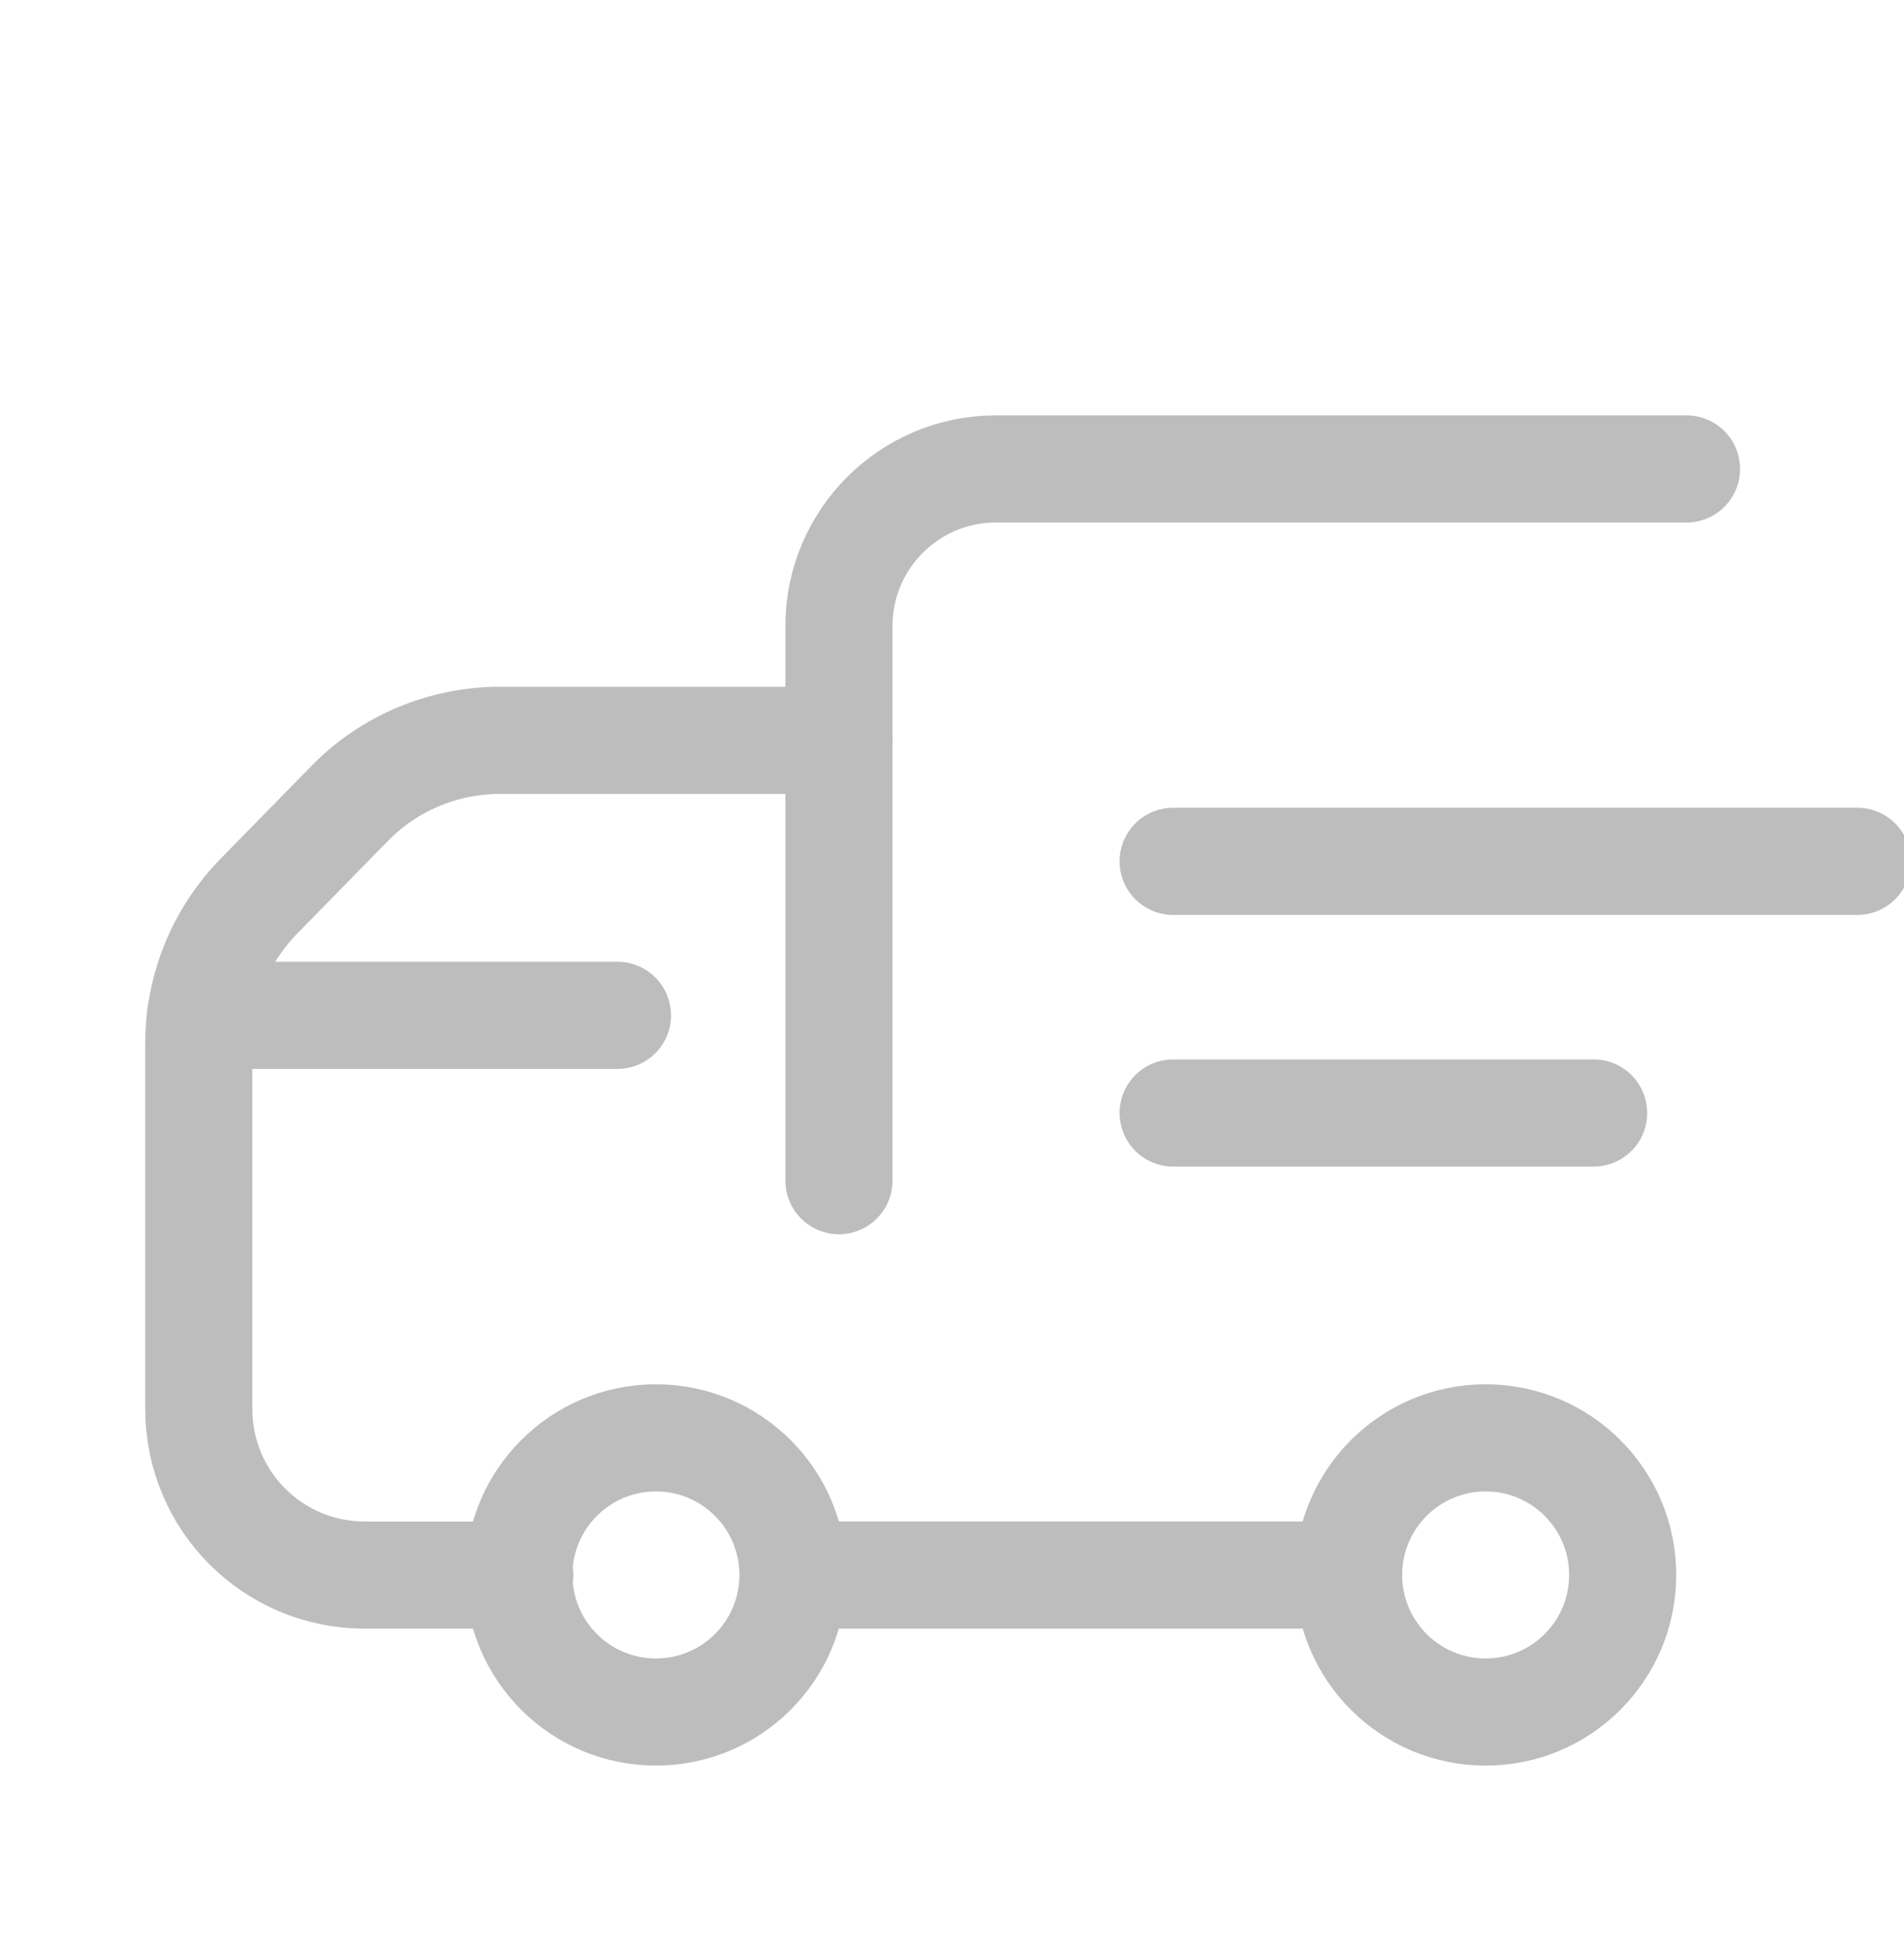
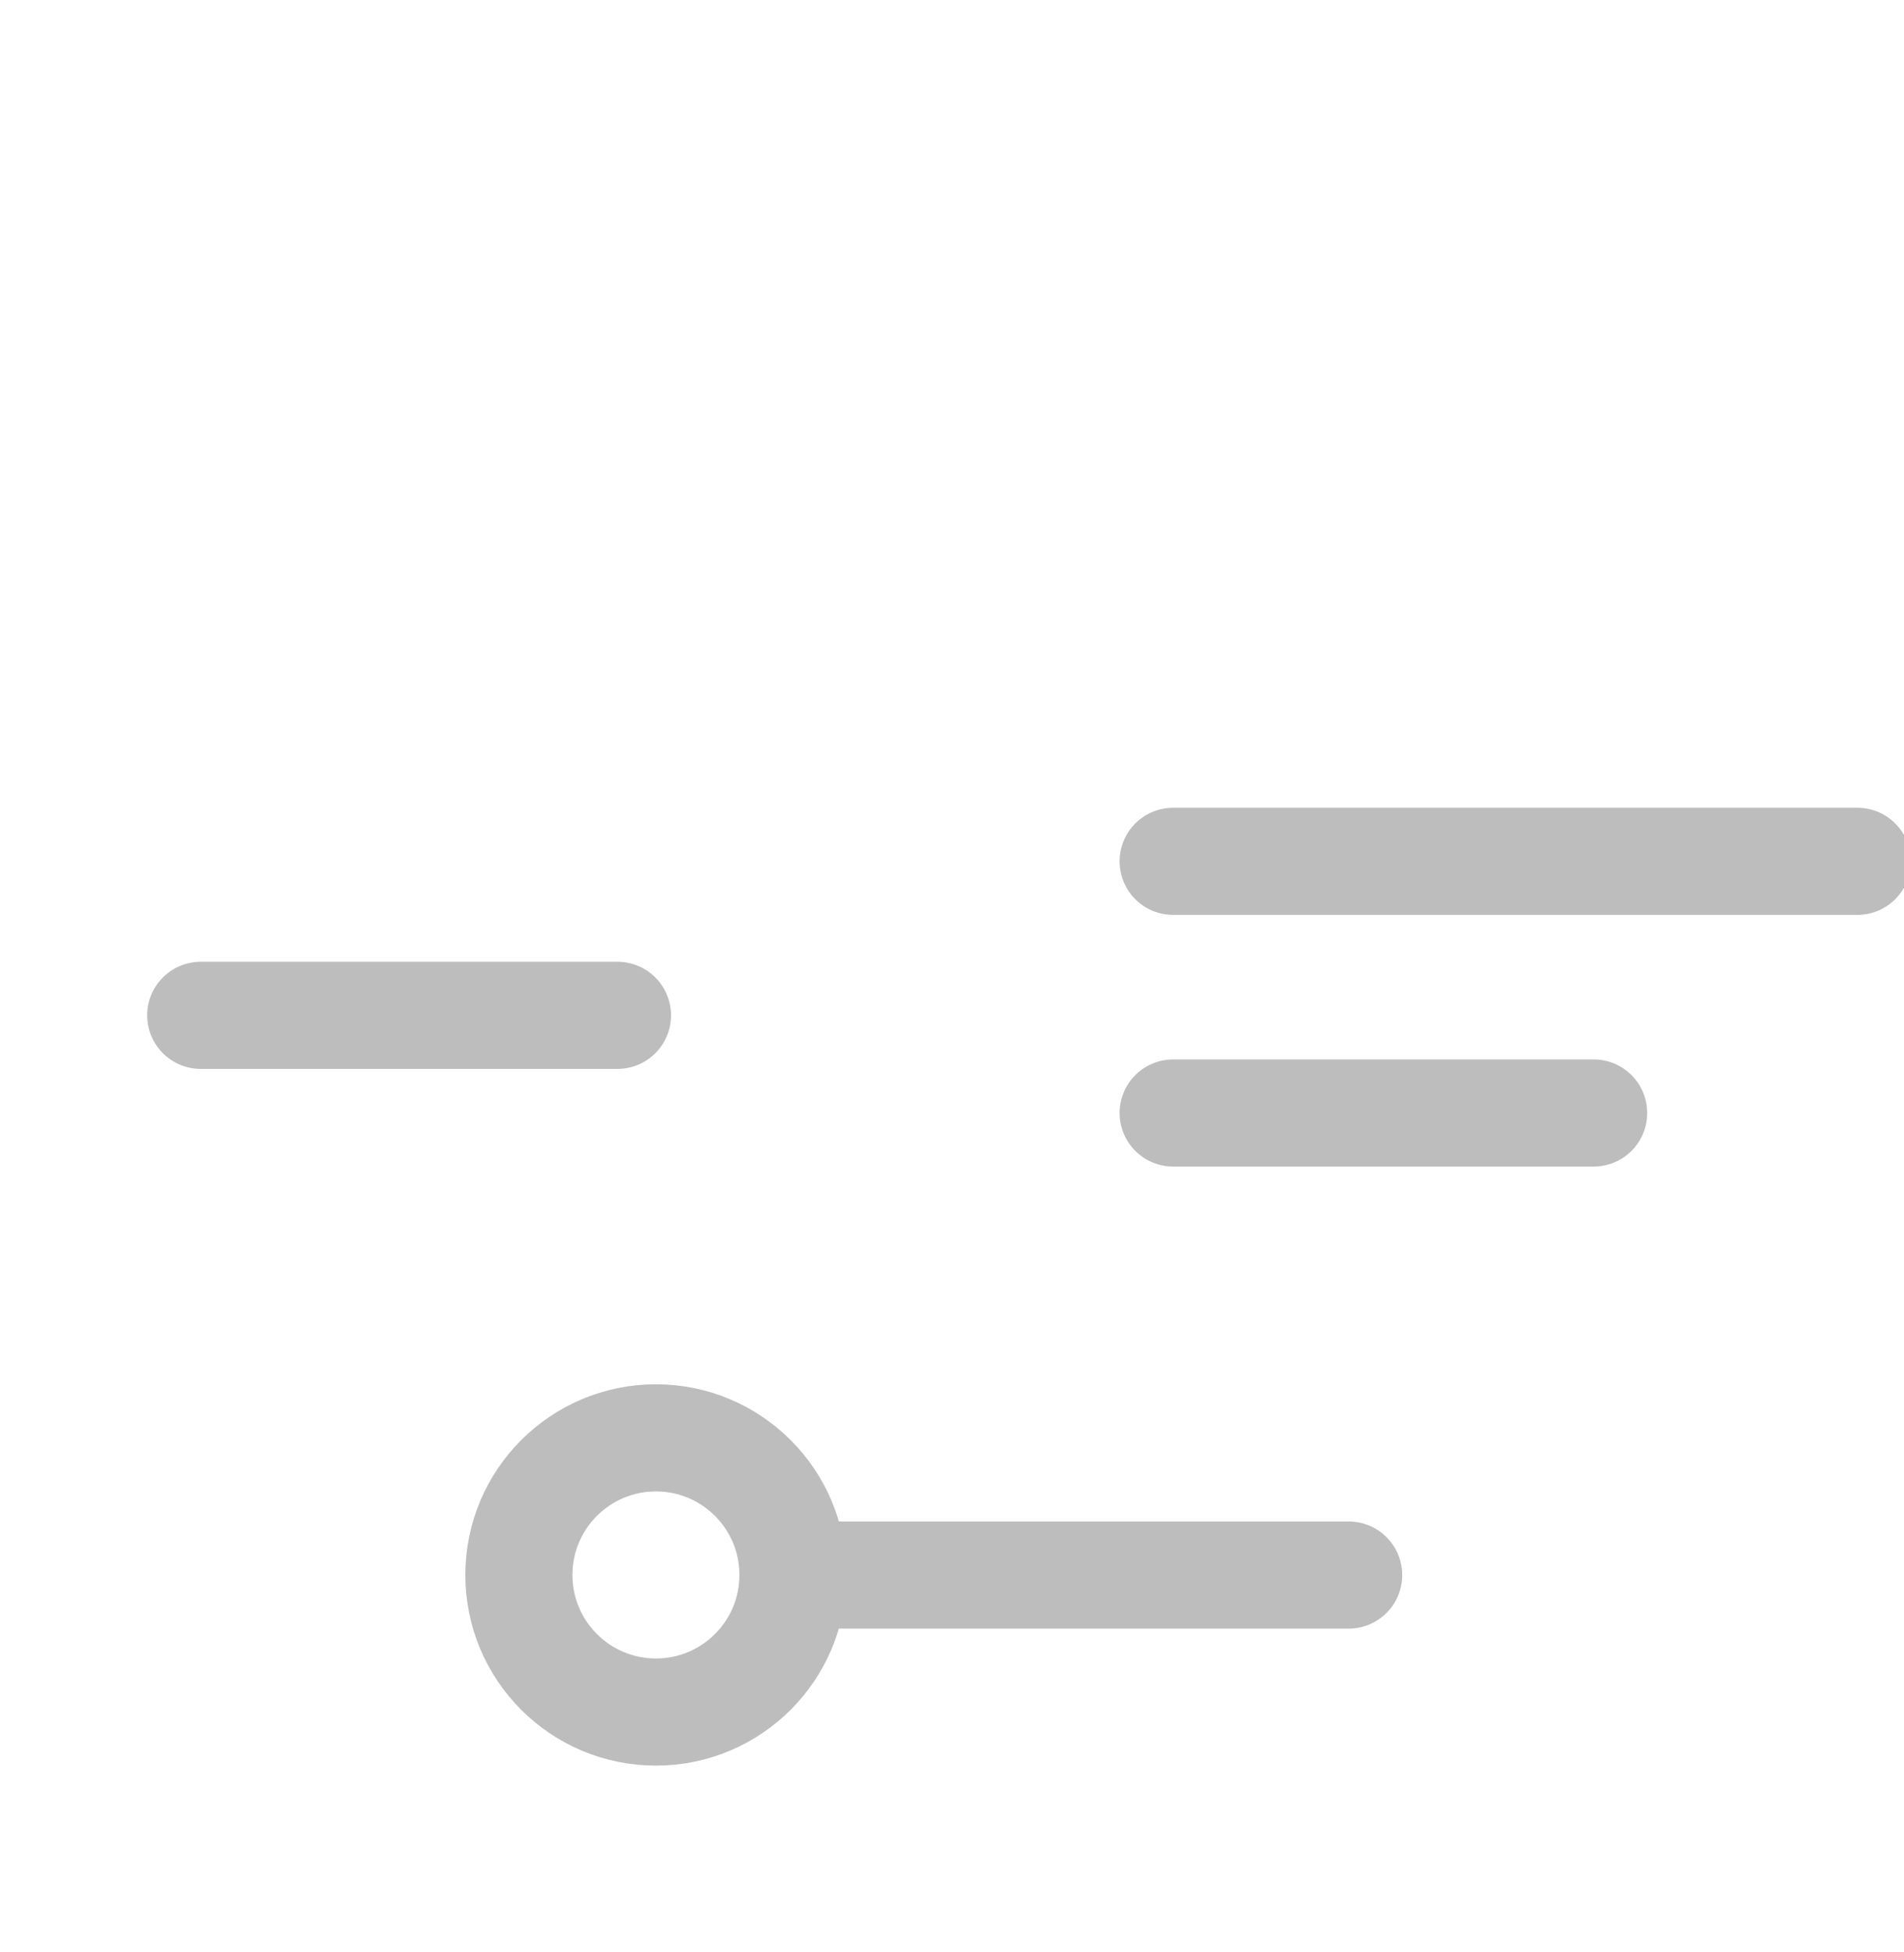
<svg xmlns="http://www.w3.org/2000/svg" width="40" height="41" viewBox="0 0 40 41" fill="none">
  <g clip-path="url(#clip0_40006040_60565)">
-     <path d="M35.431 9.848H20.918C19.104 9.848 17.625 11.326 17.625 13.141V24.794" stroke="#BDBDBD" stroke-width="2.25" stroke-linecap="round" stroke-linejoin="round" />
-     <path d="M17.624 15.547H10.506C9.323 15.547 8.179 16.02 7.351 16.868L5.438 18.82C4.63 19.648 4.176 20.753 4.176 21.916V29.586C4.176 31.519 5.734 33.077 7.666 33.077H10.92" stroke="#BDBDBD" stroke-width="2.25" stroke-linecap="round" stroke-linejoin="round" />
    <path d="M12.972 21.322H4.217" stroke="#BDBDBD" stroke-width="2.25" stroke-linecap="round" stroke-linejoin="round" />
    <path d="M24.646 18.088H39.02" stroke="#BDBDBD" stroke-width="2.25" stroke-linecap="round" stroke-linejoin="round" />
    <path d="M33.48 23.373H24.646" stroke="#BDBDBD" stroke-width="2.25" stroke-linecap="round" stroke-linejoin="round" />
    <path d="M13.78 35.953C12.19 35.953 10.901 34.664 10.901 33.074C10.901 31.484 12.19 30.195 13.78 30.195C15.37 30.195 16.659 31.484 16.659 33.074C16.659 34.664 15.37 35.953 13.78 35.953Z" stroke="#BDBDBD" stroke-width="2.25" stroke-linecap="round" stroke-linejoin="round" />
-     <path d="M31.211 35.953C29.621 35.953 28.332 34.664 28.332 33.074C28.332 31.484 29.621 30.195 31.211 30.195C32.801 30.195 34.09 31.484 34.09 33.074C34.09 34.664 32.801 35.953 31.211 35.953Z" stroke="#BDBDBD" stroke-width="2.25" stroke-linecap="round" stroke-linejoin="round" />
    <path d="M16.66 33.076H28.333" stroke="#BDBDBD" stroke-width="2.25" stroke-linecap="round" stroke-linejoin="round" />
  </g>
  <defs>
    <clipPath id="clip0_40006040_60565">
      <rect width="37.8" height="29.065" fill="white" transform="matrix(-1 0 0 1 40.499 8.367)" />
    </clipPath>
  </defs>
</svg>